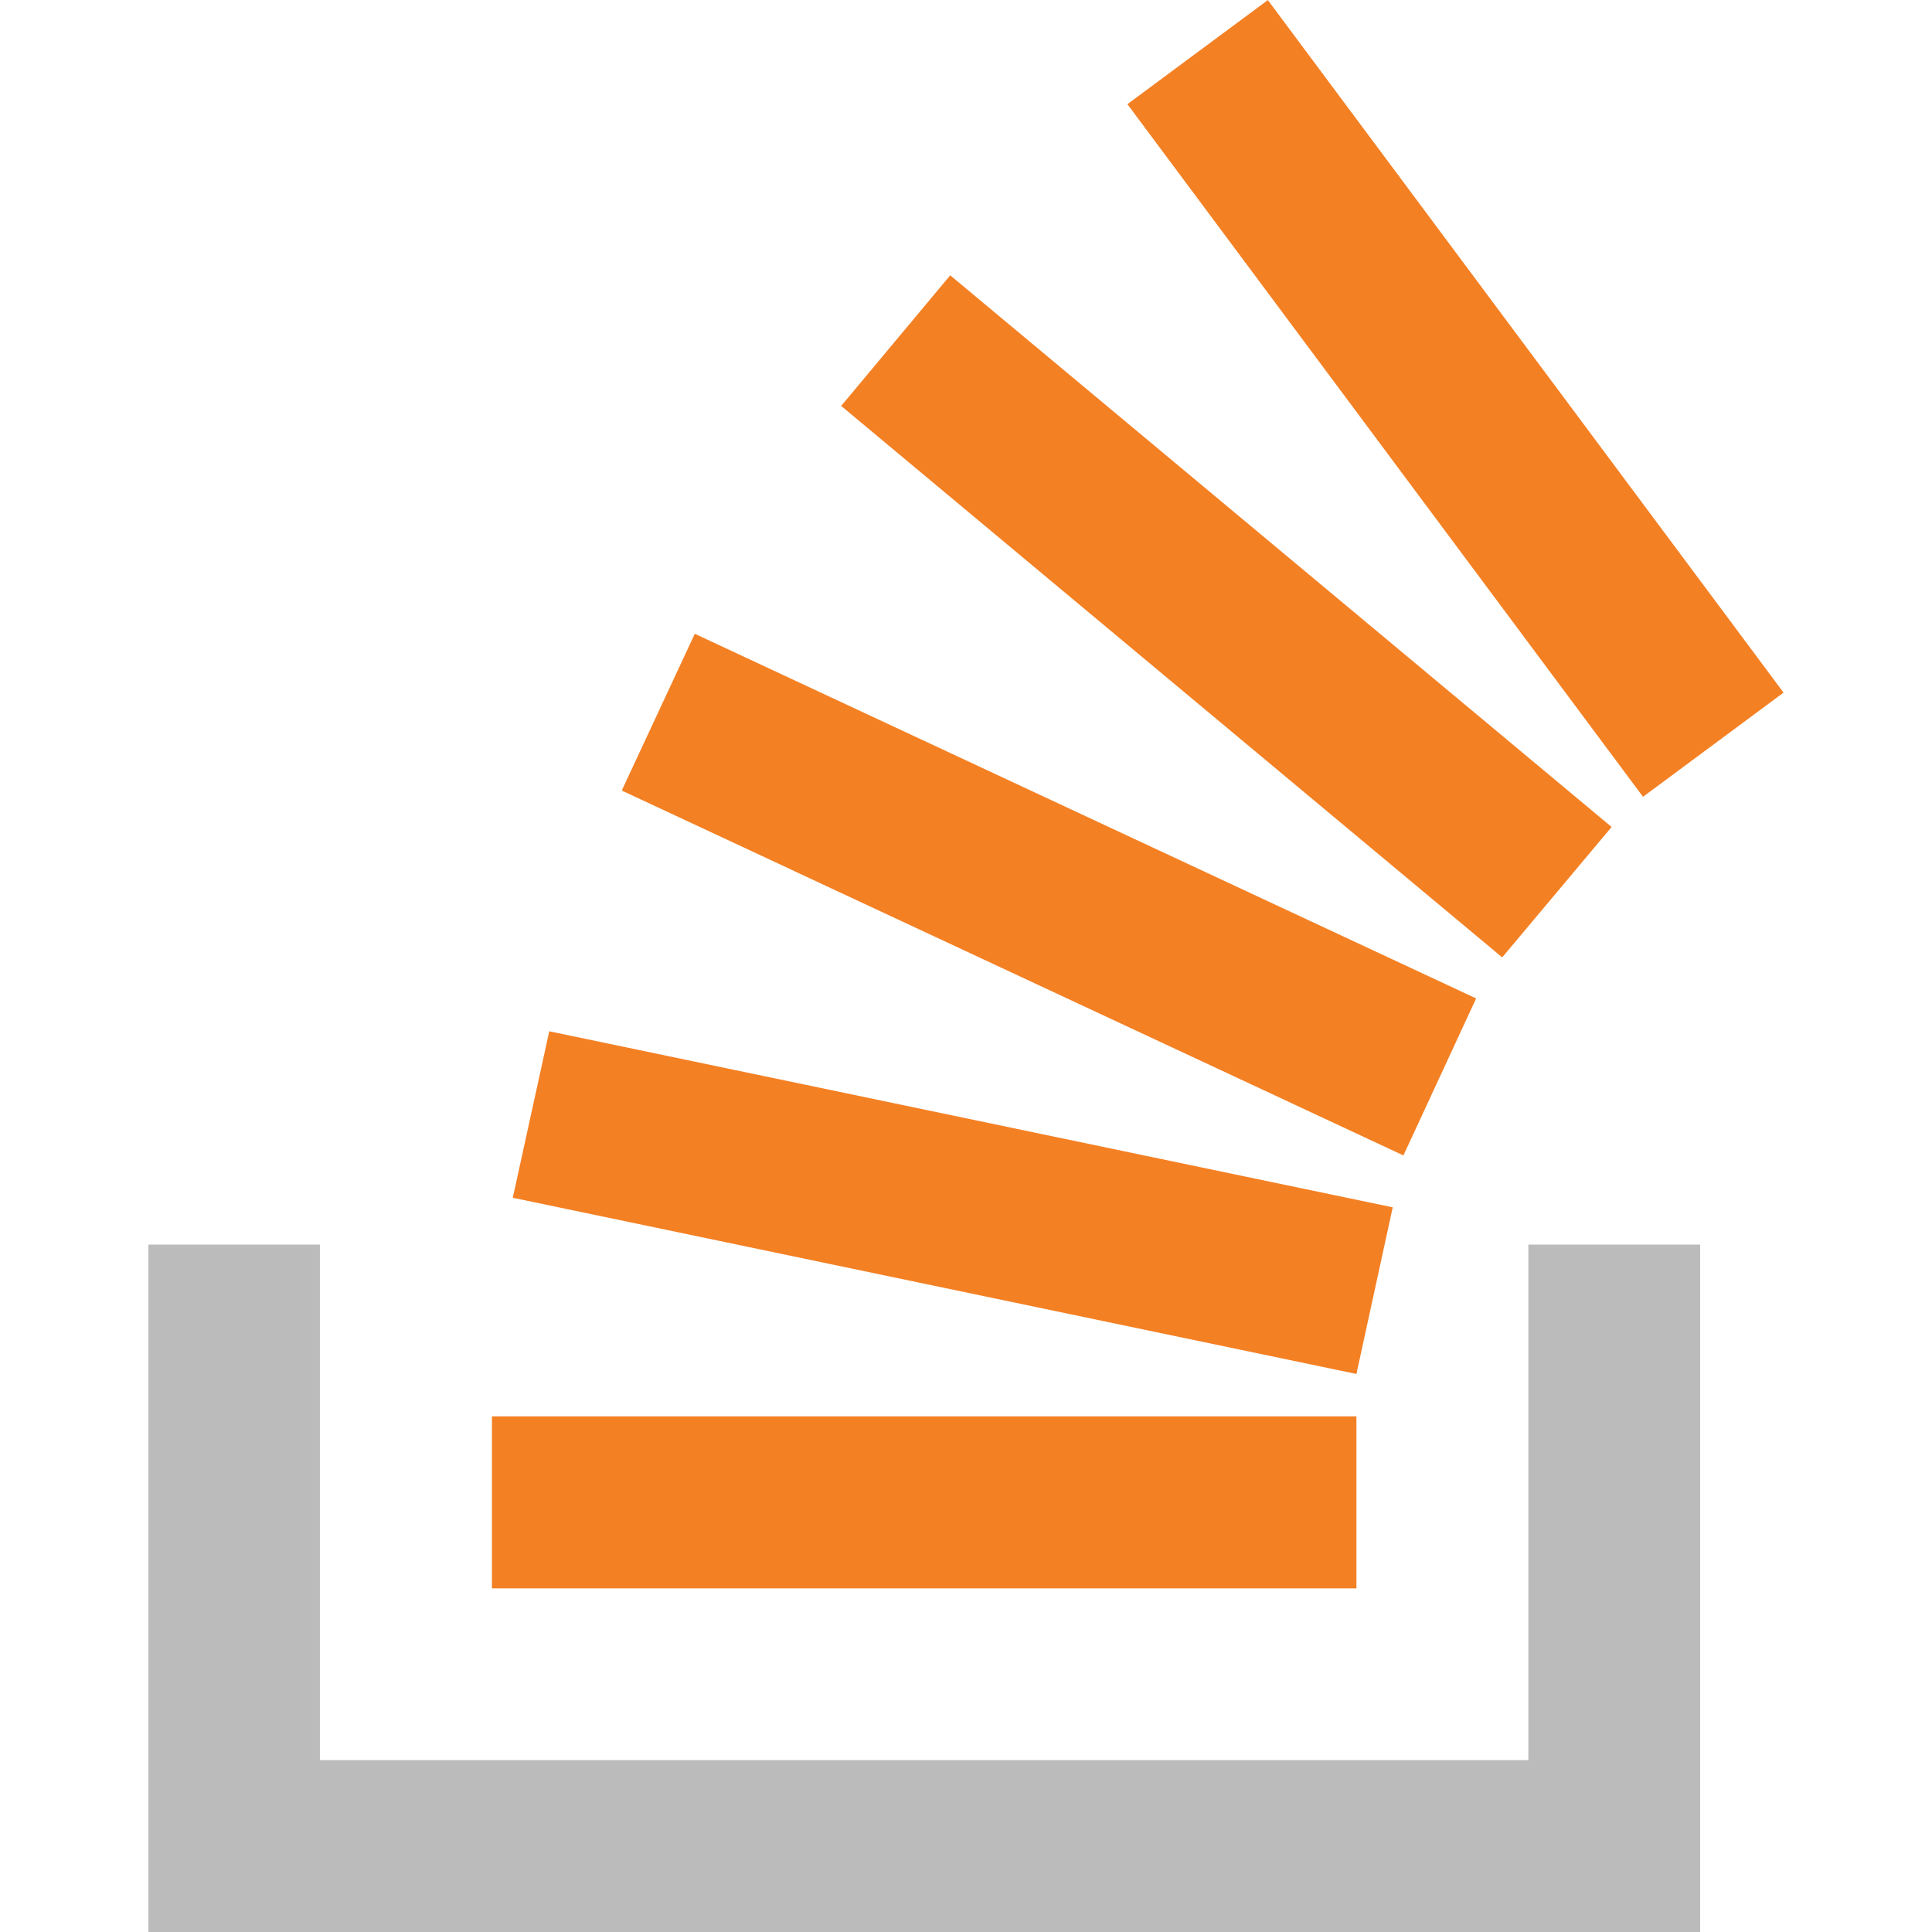
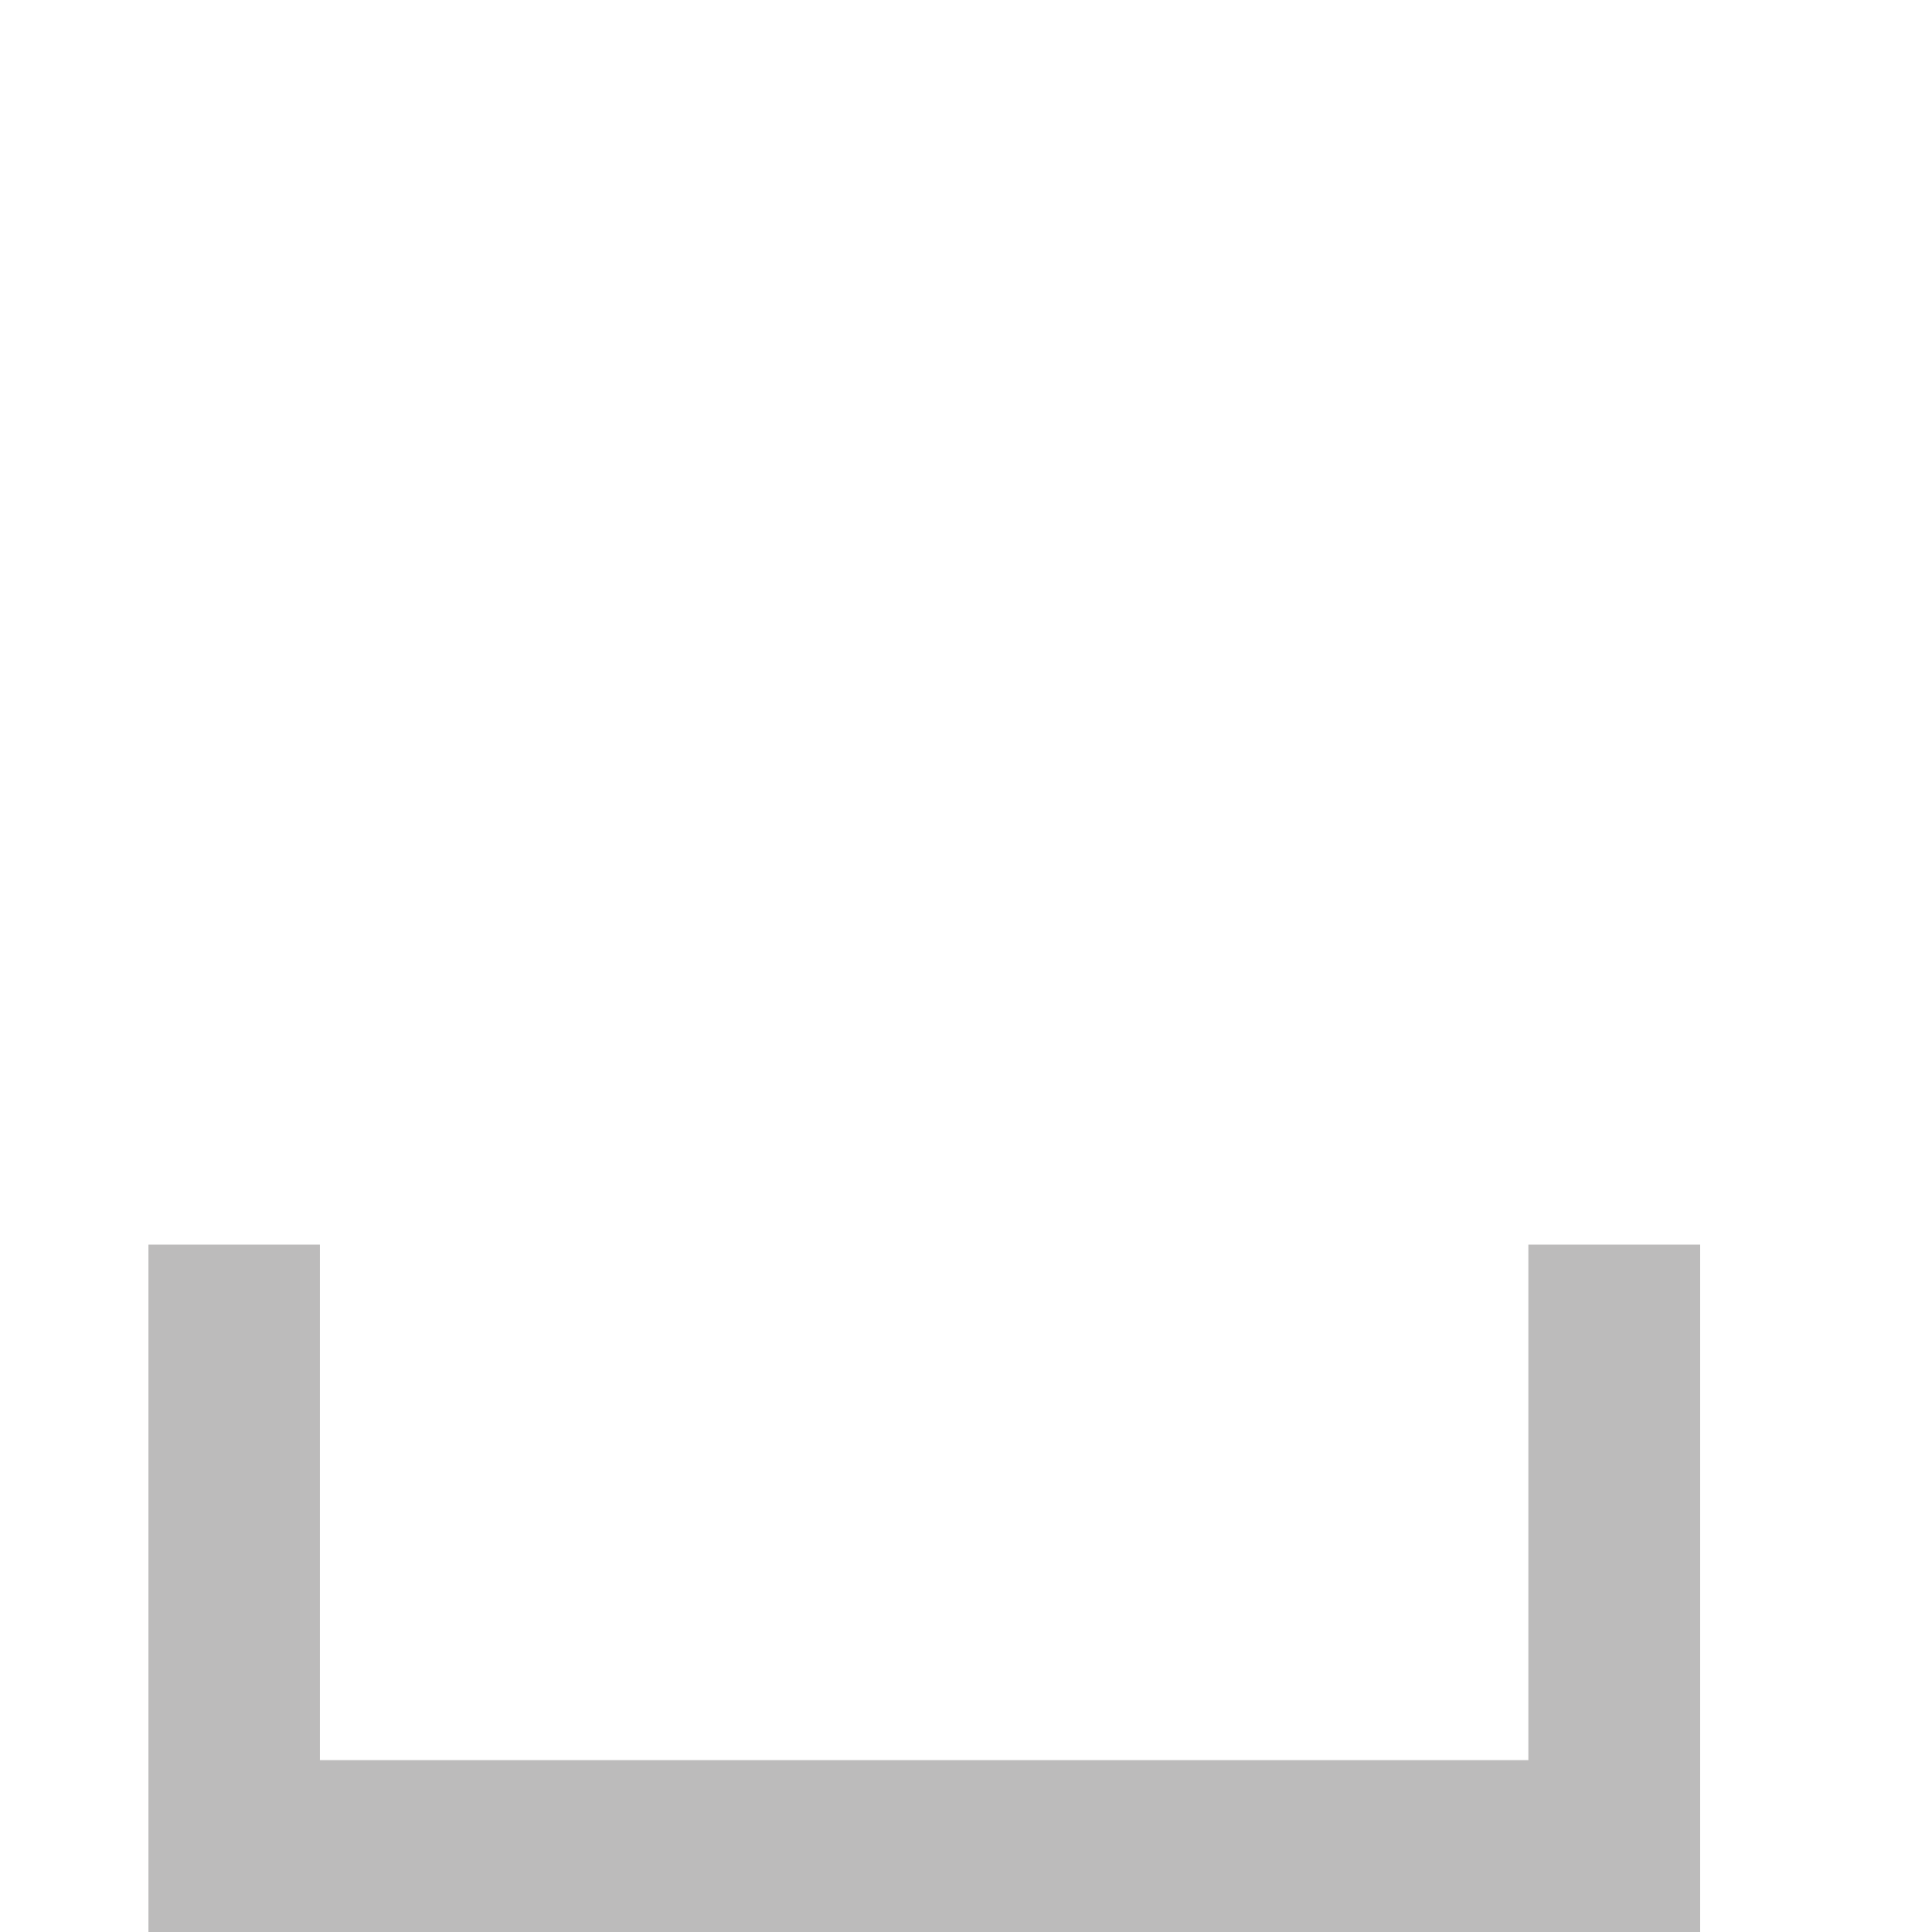
<svg xmlns="http://www.w3.org/2000/svg" role="img" viewBox="0 0 24 24">
  <title>Stack Overflow icon</title>
-   <path fill="#F48024" d="M6.111 19.731H16.85v-2.137H6.111v2.137zm.259-4.852l10.48 2.189.451-2.07-10.478-2.187-.453 2.068zm1.359-5.056l9.705 4.53.903-1.95-9.706-4.53-.902 1.936v.014zm2.715-4.785l8.217 6.855 1.359-1.62-8.216-6.853-1.35 1.617-.01.001zM15.751 0l-1.746 1.294 6.405 8.604 1.746-1.294L15.749 0h.002z" />
  <path fill="#BCBBBB" d="M18.986 21.865v-6.404h2.134V24H1.844v-8.539h2.13v6.404h15.012z" />
</svg>